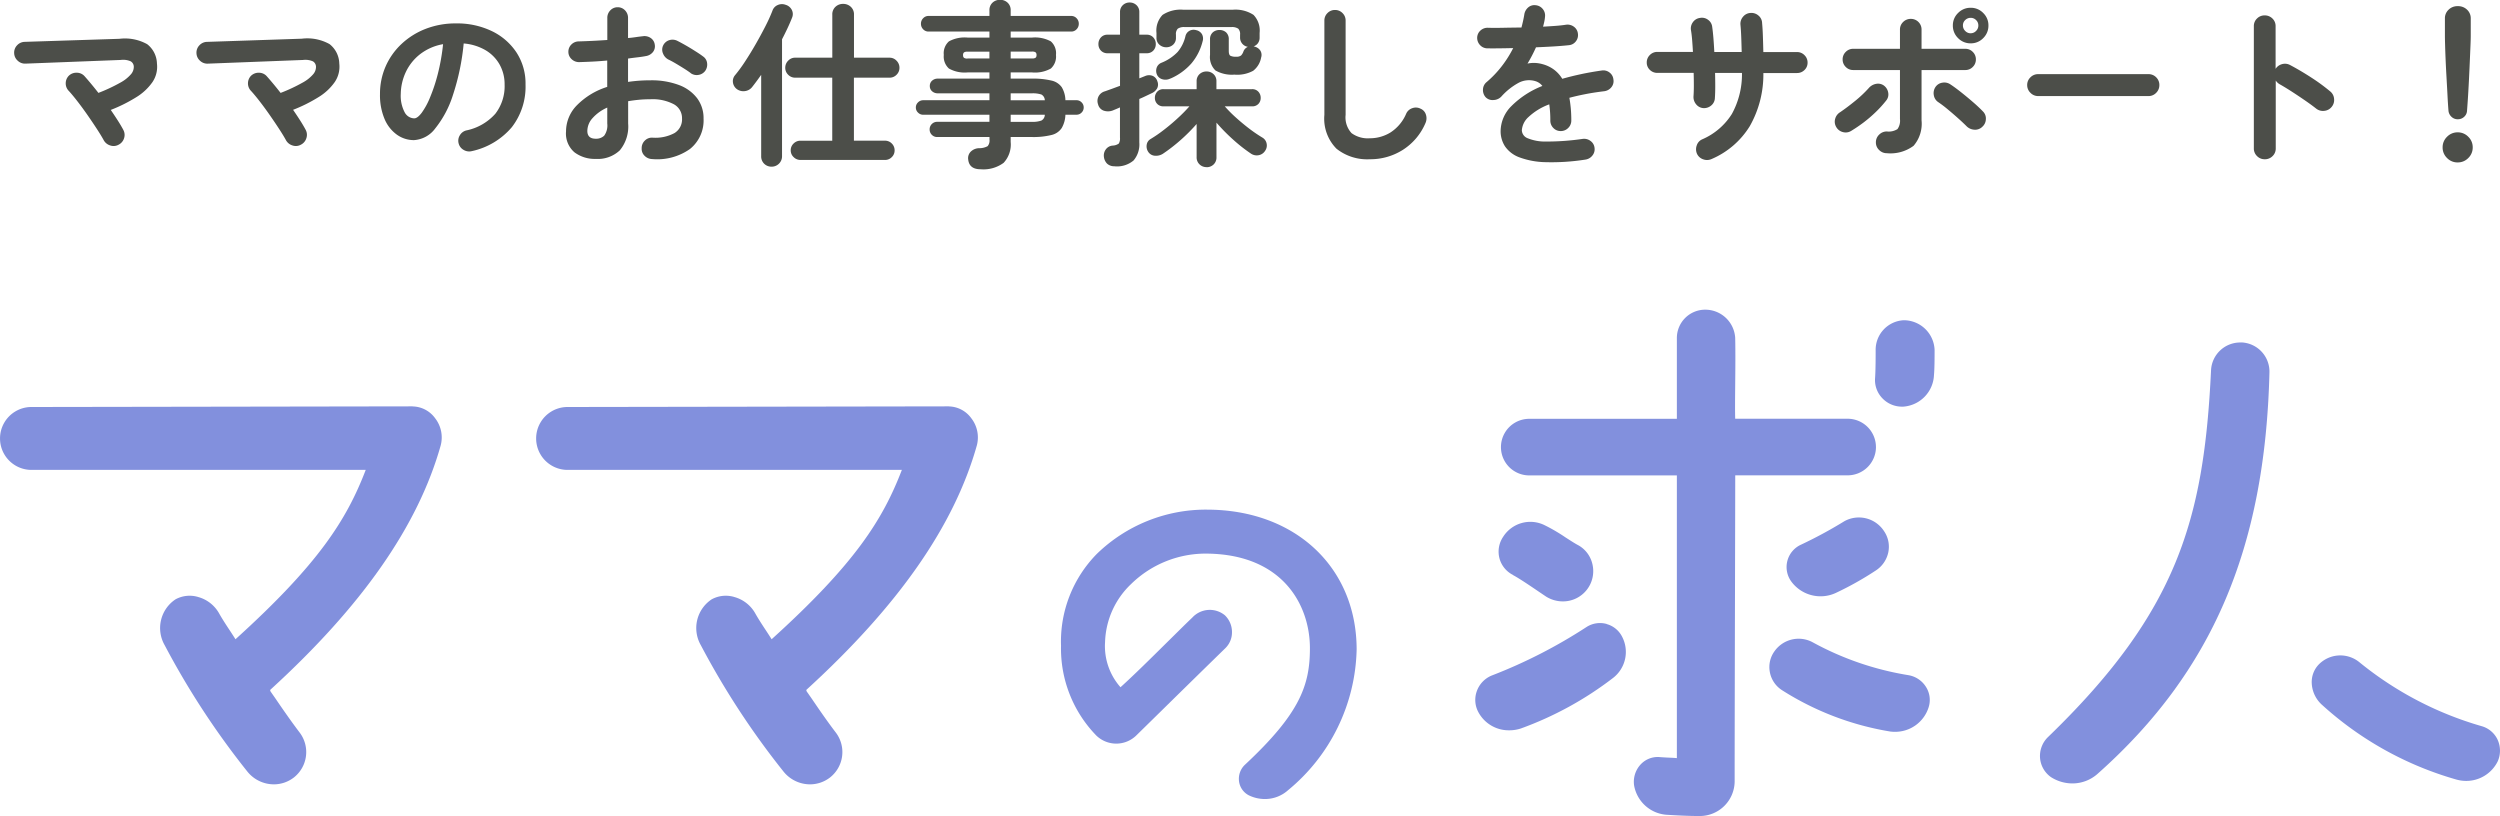
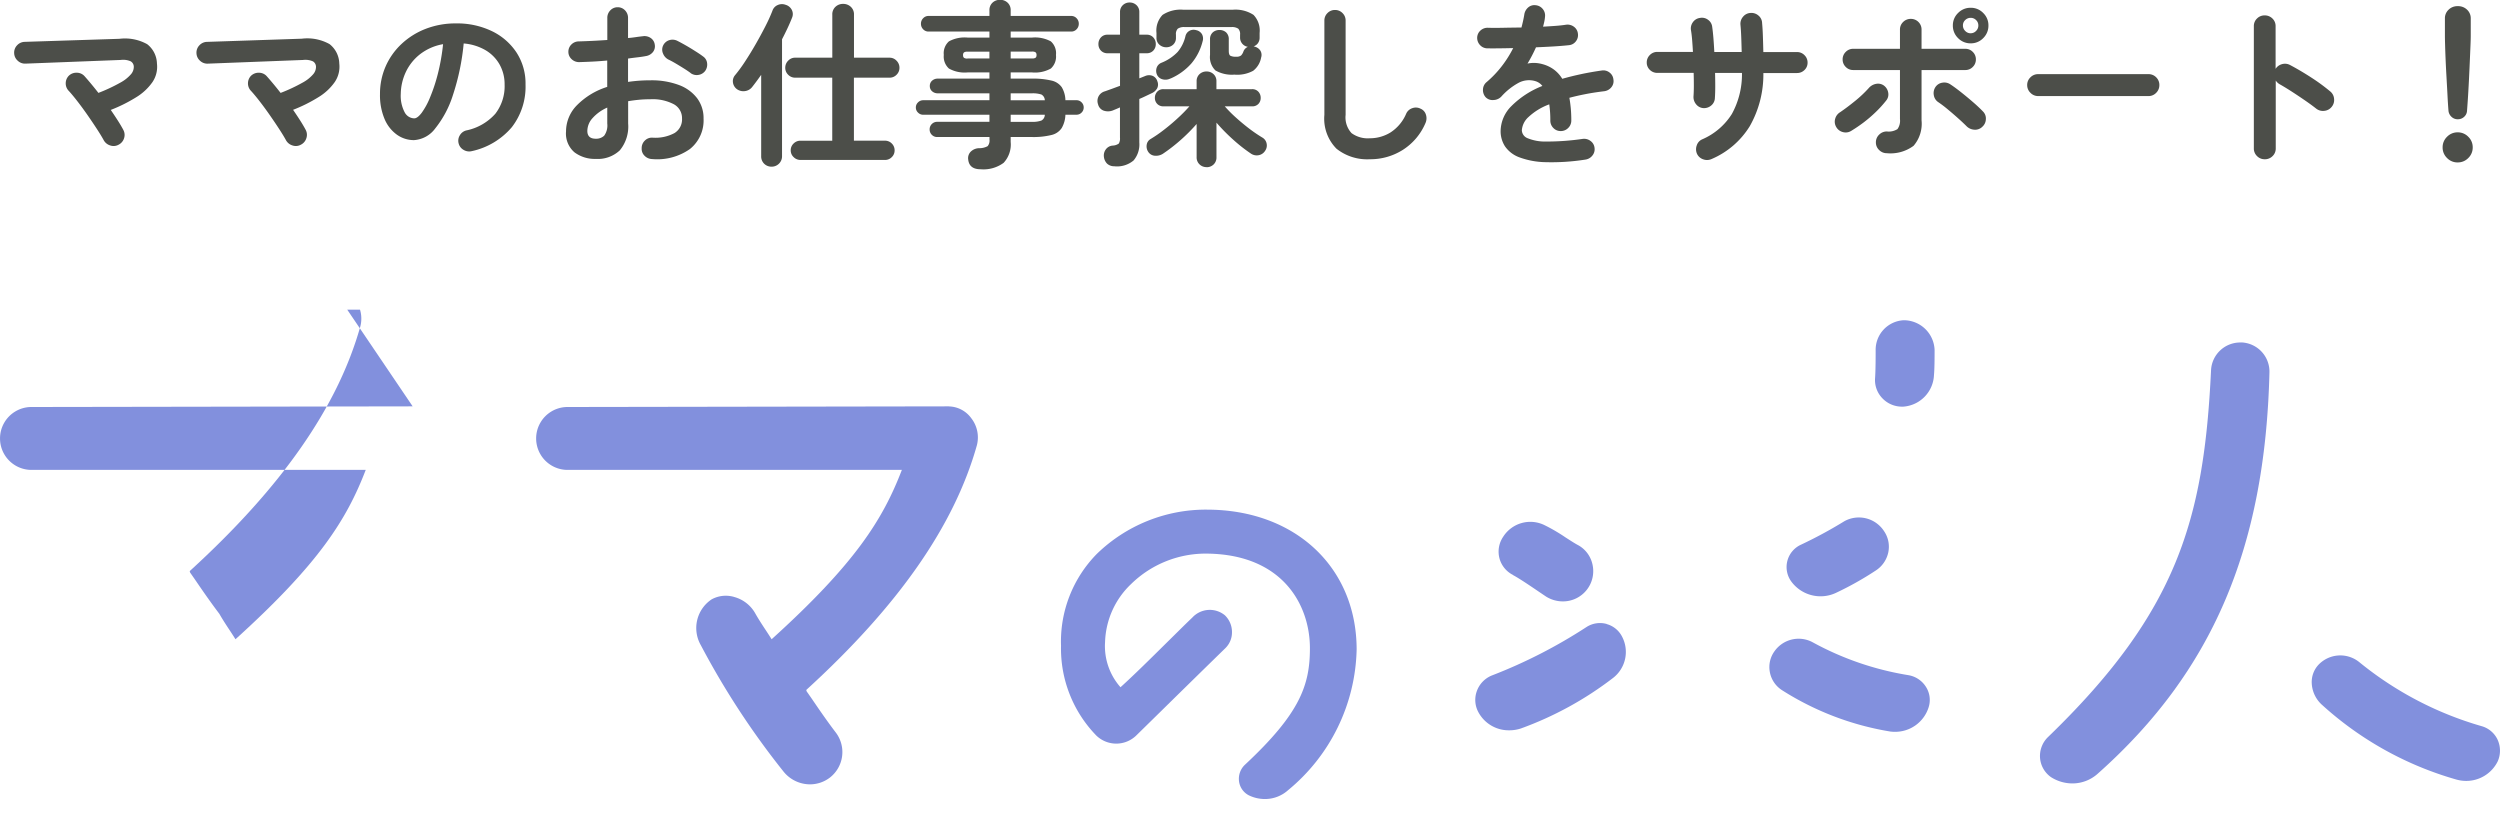
<svg xmlns="http://www.w3.org/2000/svg" width="136.062" height="44.411" viewBox="0 0 136.062 44.411">
  <defs>
    <clipPath id="clip-path">
      <rect id="長方形_566" data-name="長方形 566" width="136.062" height="27.557" fill="#8290dd" />
    </clipPath>
  </defs>
  <g id="グループ_560" data-name="グループ 560" transform="translate(-1558 137.251)">
    <path id="パス_2676" data-name="パス 2676" d="M6.961-5.835a.555.555,0,0,1-.453.039.6.6,0,0,1-.356-.289q-.125-.231-.356-.587T5.29-7.424q-.274-.395-.549-.751t-.486-.587a.58.58,0,0,1-.169-.424A.583.583,0,0,1,4.265-9.6.592.592,0,0,1,4.7-9.754a.562.562,0,0,1,.414.193q.164.183.356.414t.395.491a9.051,9.051,0,0,0,1.194-.559,2.025,2.025,0,0,0,.583-.462.617.617,0,0,0,.149-.395.348.348,0,0,0-.164-.3,1.017,1.017,0,0,0-.549-.077l-5.181.2a.571.571,0,0,1-.424-.159.569.569,0,0,1-.193-.409.568.568,0,0,1,.159-.429.576.576,0,0,1,.409-.188L7.009-11.6a2.487,2.487,0,0,1,1.512.294,1.379,1.379,0,0,1,.53,1.054,1.487,1.487,0,0,1-.246,1.011,2.945,2.945,0,0,1-.886.823,8.268,8.268,0,0,1-1.382.689q.212.308.39.587t.294.5a.57.57,0,0,1,.039.457A.589.589,0,0,1,6.961-5.835Zm9.919,0a.555.555,0,0,1-.453.039.6.6,0,0,1-.356-.289q-.125-.231-.356-.587t-.506-.751q-.274-.395-.549-.751t-.486-.587a.58.58,0,0,1-.169-.424.583.583,0,0,1,.178-.414.592.592,0,0,1,.433-.154.563.563,0,0,1,.414.193q.164.183.356.414t.395.491a9.052,9.052,0,0,0,1.194-.559,2.025,2.025,0,0,0,.583-.462.617.617,0,0,0,.149-.395.348.348,0,0,0-.164-.3A1.017,1.017,0,0,0,17-10.448l-5.181.2a.571.571,0,0,1-.424-.159.569.569,0,0,1-.193-.409.568.568,0,0,1,.159-.429.576.576,0,0,1,.409-.188l5.162-.173a2.487,2.487,0,0,1,1.512.294,1.379,1.379,0,0,1,.53,1.054,1.487,1.487,0,0,1-.246,1.011,2.945,2.945,0,0,1-.886.823,8.267,8.267,0,0,1-1.382.689q.212.308.39.587t.294.5a.57.57,0,0,1,.039.457A.589.589,0,0,1,16.88-5.835Zm9.312.347a.588.588,0,0,1-.453-.067.558.558,0,0,1-.27-.356.556.556,0,0,1,.067-.438.561.561,0,0,1,.356-.265,2.889,2.889,0,0,0,1.574-.905,2.448,2.448,0,0,0,.506-1.589A2.188,2.188,0,0,0,27.7-10.2a2.1,2.1,0,0,0-.766-.78,2.8,2.8,0,0,0-1.189-.366,12.73,12.73,0,0,1-.583,2.8,5.574,5.574,0,0,1-.963,1.82,1.558,1.558,0,0,1-1.16.64,1.586,1.586,0,0,1-.934-.3,2,2,0,0,1-.669-.857,3.312,3.312,0,0,1-.246-1.339,3.717,3.717,0,0,1,.3-1.5,3.719,3.719,0,0,1,.862-1.228,4.049,4.049,0,0,1,1.314-.828,4.484,4.484,0,0,1,1.661-.3,4.365,4.365,0,0,1,1.95.419,3.327,3.327,0,0,1,1.343,1.165,3.089,3.089,0,0,1,.491,1.738,3.6,3.6,0,0,1-.746,2.326A3.94,3.94,0,0,1,26.192-5.488ZM23.053-7.27q.173,0,.4-.294A3.924,3.924,0,0,0,23.91-8.4a9.124,9.124,0,0,0,.424-1.276,11.209,11.209,0,0,0,.289-1.632,2.835,2.835,0,0,0-1.262.554,2.673,2.673,0,0,0-.77.973,2.893,2.893,0,0,0-.27,1.18,1.919,1.919,0,0,0,.207.992A.607.607,0,0,0,23.053-7.27ZM36-5.055a.593.593,0,0,1-.409-.178.525.525,0,0,1-.159-.409.561.561,0,0,1,.173-.419.54.54,0,0,1,.414-.159,2.2,2.2,0,0,0,1.2-.25.872.872,0,0,0,.409-.79.859.859,0,0,0-.448-.78A2.491,2.491,0,0,0,35.9-8.31q-.327,0-.626.029t-.578.077V-6.99a2.032,2.032,0,0,1-.453,1.459,1.741,1.741,0,0,1-1.31.467,1.837,1.837,0,0,1-1.156-.356,1.345,1.345,0,0,1-.462-1.136,2.034,2.034,0,0,1,.6-1.435,4,4,0,0,1,1.642-.992v-1.435q-.414.039-.8.058t-.727.029a.582.582,0,0,1-.414-.164.534.534,0,0,1-.173-.4.541.541,0,0,1,.169-.4.566.566,0,0,1,.409-.164q.337-.01.732-.029t.809-.048V-12.73a.577.577,0,0,1,.164-.419.541.541,0,0,1,.4-.169.541.541,0,0,1,.4.169.577.577,0,0,1,.164.419v1.088q.221-.019.414-.048t.376-.048a.6.6,0,0,1,.433.087.512.512,0,0,1,.231.366.5.5,0,0,1-.106.414.608.608,0,0,1-.385.212q-.2.039-.448.067t-.515.067v1.271a8.246,8.246,0,0,1,1.223-.087,4.228,4.228,0,0,1,1.531.25,2.209,2.209,0,0,1,1,.717A1.8,1.8,0,0,1,38.8-7.26,1.992,1.992,0,0,1,38.056-5.6,3.087,3.087,0,0,1,36-5.055Zm2.1-4.68q-.154-.116-.376-.255t-.443-.27q-.221-.13-.385-.207a.618.618,0,0,1-.3-.327.523.523,0,0,1,0-.433.549.549,0,0,1,.342-.3.578.578,0,0,1,.438.039q.2.1.462.25t.515.313q.255.159.419.284a.505.505,0,0,1,.221.366.588.588,0,0,1-.106.424.563.563,0,0,1-.371.217A.562.562,0,0,1,38.094-9.735ZM32.933-6.162a.628.628,0,0,0,.457-.164.946.946,0,0,0,.169-.664v-.867a2.321,2.321,0,0,0-.8.573,1.051,1.051,0,0,0-.284.689Q32.471-6.162,32.933-6.162ZM44.074-5.007a.516.516,0,0,1-.371-.154.493.493,0,0,1-.159-.366A.5.5,0,0,1,43.7-5.9a.516.516,0,0,1,.371-.154h1.733V-9.485H43.785a.519.519,0,0,1-.38-.159.519.519,0,0,1-.159-.38.535.535,0,0,1,.159-.385.511.511,0,0,1,.38-.164h2.022v-2.34a.553.553,0,0,1,.173-.429A.592.592,0,0,1,46.4-13.5a.592.592,0,0,1,.414.159.553.553,0,0,1,.173.429v2.34h1.936a.511.511,0,0,1,.38.164.535.535,0,0,1,.159.385.519.519,0,0,1-.159.38.519.519,0,0,1-.38.159H46.983v3.428h1.685a.511.511,0,0,1,.376.154.511.511,0,0,1,.154.376.5.5,0,0,1-.154.366.511.511,0,0,1-.376.154ZM42.5-4.641a.558.558,0,0,1-.4-.159.557.557,0,0,1-.164-.419v-4.42q-.27.385-.5.674a.586.586,0,0,1-.39.212.6.6,0,0,1-.429-.106A.538.538,0,0,1,40.4-9.22a.5.5,0,0,1,.106-.39,7.9,7.9,0,0,0,.554-.756q.294-.448.578-.944t.525-.968a9.024,9.024,0,0,0,.385-.847.508.508,0,0,1,.289-.313.555.555,0,0,1,.424-.014.548.548,0,0,1,.342.279.5.5,0,0,1,.014.424q-.106.27-.246.568t-.3.607v6.356A.557.557,0,0,1,42.9-4.8.558.558,0,0,1,42.5-4.641ZM53.877-4.5q-.616,0-.674-.53a.5.5,0,0,1,.135-.424.668.668,0,0,1,.462-.193.936.936,0,0,0,.462-.111.481.481,0,0,0,.1-.361v-.135H51.518a.4.4,0,0,1-.294-.12.4.4,0,0,1-.12-.294.4.4,0,0,1,.12-.294.4.4,0,0,1,.294-.12h2.841v-.385H50.748a.386.386,0,0,1-.274-.116.373.373,0,0,1-.12-.279.373.373,0,0,1,.12-.279.386.386,0,0,1,.274-.116h3.611v-.376H51.547a.448.448,0,0,1-.308-.111.362.362,0,0,1-.125-.284.373.373,0,0,1,.125-.294.448.448,0,0,1,.308-.111h2.812v-.337H53.165a1.752,1.752,0,0,1-1.011-.212.876.876,0,0,1-.279-.741.861.861,0,0,1,.279-.737,1.785,1.785,0,0,1,1.011-.207h1.194v-.327H51.046a.392.392,0,0,1-.294-.125.416.416,0,0,1-.12-.3.416.416,0,0,1,.12-.3.392.392,0,0,1,.294-.125h3.313v-.3a.545.545,0,0,1,.169-.424.585.585,0,0,1,.409-.154.585.585,0,0,1,.409.154.545.545,0,0,1,.169.424v.3h3.293a.392.392,0,0,1,.294.125.416.416,0,0,1,.12.3.416.416,0,0,1-.12.3.392.392,0,0,1-.294.125H55.515v.327H56.68a1.808,1.808,0,0,1,1.021.207.861.861,0,0,1,.279.737.876.876,0,0,1-.279.741,1.774,1.774,0,0,1-1.021.212H55.515v.337h1.146a4.279,4.279,0,0,1,1.074.106.926.926,0,0,1,.559.361,1.448,1.448,0,0,1,.2.708h.6a.38.38,0,0,1,.279.116.38.38,0,0,1,.116.279.38.38,0,0,1-.116.279.38.38,0,0,1-.279.116h-.6a1.542,1.542,0,0,1-.2.722.918.918,0,0,1-.554.38,4.091,4.091,0,0,1-1.079.111H55.515v.27a1.463,1.463,0,0,1-.385,1.136A1.847,1.847,0,0,1,53.877-4.5Zm1.637-2.581h1.146a1.367,1.367,0,0,0,.53-.072.361.361,0,0,0,.183-.313H55.515Zm0-1.175h1.859a.365.365,0,0,0-.188-.313,1.516,1.516,0,0,0-.525-.063H55.515Zm-2.35-2.273h1.194V-10.9H53.165a.334.334,0,0,0-.188.039.181.181,0,0,0-.053.154.168.168,0,0,0,.053.144A.334.334,0,0,0,53.165-10.525Zm2.35,0H56.68a.334.334,0,0,0,.188-.039.168.168,0,0,0,.053-.144.181.181,0,0,0-.053-.154.334.334,0,0,0-.188-.039H55.515Zm10.66,5.913a.536.536,0,0,1-.38-.149.522.522,0,0,1-.159-.4v-1.8a9.425,9.425,0,0,1-.857.862,9.222,9.222,0,0,1-.973.756.7.7,0,0,1-.433.111A.463.463,0,0,1,63-5.45a.536.536,0,0,1-.082-.385.427.427,0,0,1,.207-.308,7.318,7.318,0,0,0,.746-.515q.39-.3.751-.636a8.079,8.079,0,0,0,.621-.631H63.835a.45.45,0,0,1-.347-.135.464.464,0,0,1-.125-.327.481.481,0,0,1,.125-.332.442.442,0,0,1,.347-.14h1.8v-.424a.507.507,0,0,1,.159-.395.546.546,0,0,1,.38-.144.546.546,0,0,1,.38.144.507.507,0,0,1,.159.395v.424H68.65a.442.442,0,0,1,.347.14.481.481,0,0,1,.125.332A.464.464,0,0,1,69-8.059a.45.45,0,0,1-.347.135H67.167a7.219,7.219,0,0,0,.607.611q.347.313.722.6a8.1,8.1,0,0,0,.713.486.481.481,0,0,1,.236.327.5.5,0,0,1-.082.395.525.525,0,0,1-.356.241.559.559,0,0,1-.414-.087,8.682,8.682,0,0,1-.958-.751,10.087,10.087,0,0,1-.92-.934v1.878a.522.522,0,0,1-.159.4A.536.536,0,0,1,66.175-4.612Zm-5-.048a.56.56,0,0,1-.414-.144.632.632,0,0,1-.173-.385.556.556,0,0,1,.111-.395.51.51,0,0,1,.361-.2A.619.619,0,0,0,61.4-5.9a.522.522,0,0,0,.063-.313V-7.867q-.106.048-.2.087t-.183.077a.73.73,0,0,1-.5.014.482.482,0,0,1-.308-.342.547.547,0,0,1,.024-.433.551.551,0,0,1,.351-.279l.376-.135.443-.164v-1.772h-.674a.476.476,0,0,1-.366-.144.5.5,0,0,1-.135-.356.52.52,0,0,1,.135-.361.468.468,0,0,1,.366-.149h.674v-1.223a.5.5,0,0,1,.154-.385.517.517,0,0,1,.366-.144.529.529,0,0,1,.376.144.5.5,0,0,1,.154.385v1.223h.395a.468.468,0,0,1,.366.149.52.52,0,0,1,.135.361.5.5,0,0,1-.135.356.476.476,0,0,1-.366.144h-.395v1.367l.337-.135a.529.529,0,0,1,.39,0,.455.455,0,0,1,.255.294.459.459,0,0,1-.01.38.638.638,0,0,1-.308.274l-.313.149q-.169.082-.351.159V-5.96a1.352,1.352,0,0,1-.313.982A1.4,1.4,0,0,1,61.177-4.66Zm6.539-4.988a1.8,1.8,0,0,1-1.054-.226,1.012,1.012,0,0,1-.294-.843v-.838a.489.489,0,0,1,.149-.39.531.531,0,0,1,.361-.13.526.526,0,0,1,.366.13.5.5,0,0,1,.144.39v.616q0,.212.087.265a.636.636,0,0,0,.308.053.411.411,0,0,0,.274-.067.583.583,0,0,0,.13-.221.439.439,0,0,1,.241-.25.5.5,0,0,1-.3-.164A.5.5,0,0,1,68-11.67v-.154a.42.42,0,0,0-.1-.327.606.606,0,0,0-.38-.087H64.99a.606.606,0,0,0-.38.087.42.42,0,0,0-.1.327v.164a.488.488,0,0,1-.154.38.539.539,0,0,1-.376.14.544.544,0,0,1-.371-.14.48.48,0,0,1-.159-.38v-.26a1.228,1.228,0,0,1,.332-.982,1.794,1.794,0,0,1,1.141-.279H67.59a1.794,1.794,0,0,1,1.141.279,1.228,1.228,0,0,1,.332.982v.25a.508.508,0,0,1-.091.308.47.47,0,0,1-.236.173.155.155,0,0,1,.067.019.517.517,0,0,1,.3.212.451.451,0,0,1,.043.376,1.171,1.171,0,0,1-.433.722A1.815,1.815,0,0,1,67.715-9.648Zm-3.505.212a.589.589,0,0,1-.433.043.451.451,0,0,1-.3-.255.525.525,0,0,1-.014-.376.448.448,0,0,1,.265-.27,2.508,2.508,0,0,0,.876-.587,2.028,2.028,0,0,0,.424-.857.446.446,0,0,1,.212-.289.47.47,0,0,1,.376-.039.474.474,0,0,1,.313.221.5.5,0,0,1,.034.385,2.964,2.964,0,0,1-.607,1.2A3.231,3.231,0,0,1,64.21-9.436ZM75.063-5.045a2.676,2.676,0,0,1-1.815-.573,2.322,2.322,0,0,1-.66-1.844v-5.133A.557.557,0,0,1,72.757-13a.557.557,0,0,1,.409-.169.557.557,0,0,1,.409.169.557.557,0,0,1,.169.409v5.133a1.264,1.264,0,0,0,.323.992,1.5,1.5,0,0,0,1,.279,2.129,2.129,0,0,0,1.122-.318,2.26,2.26,0,0,0,.852-1.021.554.554,0,0,1,.337-.3.559.559,0,0,1,.443.029.506.506,0,0,1,.294.327.63.63,0,0,1-.024.453,3.218,3.218,0,0,1-1.237,1.464A3.3,3.3,0,0,1,75.063-5.045Zm11.729.019a11.809,11.809,0,0,1-2.176.14,4.337,4.337,0,0,1-1.42-.265,1.632,1.632,0,0,1-.775-.592,1.513,1.513,0,0,1-.241-.843,1.95,1.95,0,0,1,.583-1.348,4.907,4.907,0,0,1,1.69-1.1.756.756,0,0,0-.376-.26,1.205,1.205,0,0,0-.949.106,3.508,3.508,0,0,0-.91.732.611.611,0,0,1-.429.188.52.52,0,0,1-.429-.159.581.581,0,0,1-.14-.424.538.538,0,0,1,.2-.395,5.783,5.783,0,0,0,.833-.876,6.059,6.059,0,0,0,.611-.973q-.414.01-.775.014t-.621,0a.541.541,0,0,1-.4-.169.566.566,0,0,1-.164-.409.535.535,0,0,1,.183-.395A.566.566,0,0,1,81.5-12.2q.337.01.814,0t1-.014q.048-.183.087-.356t.067-.347a.628.628,0,0,1,.212-.39.513.513,0,0,1,.414-.12.555.555,0,0,1,.385.212.551.551,0,0,1,.116.424,1.961,1.961,0,0,1-.039.26q-.029.135-.067.27.366-.019.684-.043t.568-.063a.577.577,0,0,1,.429.111.533.533,0,0,1,.217.38.542.542,0,0,1-.12.424.53.53,0,0,1-.38.2q-.356.039-.819.067t-.963.048a8.208,8.208,0,0,1-.462.886,1.625,1.625,0,0,1,.443-.034,1.838,1.838,0,0,1,.4.072,1.834,1.834,0,0,1,.563.265,1.752,1.752,0,0,1,.486.525q.472-.135,1.006-.25t1.132-.2a.543.543,0,0,1,.424.1.528.528,0,0,1,.221.38.522.522,0,0,1-.106.424.591.591,0,0,1-.385.221q-.559.067-1.03.159t-.876.2q.048.26.077.568t.029.664a.557.557,0,0,1-.169.409.557.557,0,0,1-.409.169.541.541,0,0,1-.4-.169.566.566,0,0,1-.164-.409,5.955,5.955,0,0,0-.058-.876,3.345,3.345,0,0,0-1.141.7,1.072,1.072,0,0,0-.351.717.483.483,0,0,0,.308.424,2.5,2.5,0,0,0,1.03.183,13.384,13.384,0,0,0,1.974-.144.577.577,0,0,1,.424.111.528.528,0,0,1,.221.38.536.536,0,0,1-.116.414A.585.585,0,0,1,86.792-5.026Zm6.866-.029a.6.6,0,0,1-.453.014.572.572,0,0,1-.337-.3.609.609,0,0,1-.014-.457.538.538,0,0,1,.3-.332A3.574,3.574,0,0,0,94.766-7.51a4.484,4.484,0,0,0,.549-2.234H93.851q.01.385.01.732t-.019.626a.547.547,0,0,1-.193.409.6.6,0,0,1-.433.149.548.548,0,0,1-.395-.207.616.616,0,0,1-.144-.429q.019-.26.019-.592t-.01-.689H90.711a.566.566,0,0,1-.409-.164.541.541,0,0,1-.169-.4.557.557,0,0,1,.169-.409.557.557,0,0,1,.409-.169h1.936q-.019-.337-.043-.64t-.063-.534a.574.574,0,0,1,.1-.438.556.556,0,0,1,.38-.236.551.551,0,0,1,.448.1.538.538,0,0,1,.226.385q.039.27.067.621t.048.746H95.3q-.01-.414-.024-.8t-.043-.679a.584.584,0,0,1,.14-.438.564.564,0,0,1,.4-.207.584.584,0,0,1,.438.14.541.541,0,0,1,.2.409q.029.3.043.717t.024.862h1.83a.557.557,0,0,1,.409.169.557.557,0,0,1,.169.409.541.541,0,0,1-.169.4.566.566,0,0,1-.409.164H96.48a5.694,5.694,0,0,1-.741,2.894A4.524,4.524,0,0,1,93.658-5.055Zm9.543-.318a.581.581,0,0,1-.419-.173.558.558,0,0,1-.178-.414.569.569,0,0,1,.178-.424.581.581,0,0,1,.419-.173.881.881,0,0,0,.578-.13.779.779,0,0,0,.135-.544V-9.9h-2.542a.557.557,0,0,1-.409-.169.557.557,0,0,1-.169-.409.557.557,0,0,1,.169-.409.557.557,0,0,1,.409-.169h2.542v-1.04a.561.561,0,0,1,.173-.419.573.573,0,0,1,.414-.169.569.569,0,0,1,.419.169.569.569,0,0,1,.169.419v1.04h2.379a.557.557,0,0,1,.409.169.557.557,0,0,1,.169.409.557.557,0,0,1-.169.409.557.557,0,0,1-.409.169h-2.379v2.735a1.839,1.839,0,0,1-.433,1.387A2.106,2.106,0,0,1,103.2-5.373Zm-1.945-1.213a.564.564,0,0,1-.448.063.577.577,0,0,1-.361-.274.565.565,0,0,1-.058-.453.6.6,0,0,1,.27-.356q.395-.27.819-.616a6.539,6.539,0,0,0,.741-.7.689.689,0,0,1,.395-.226.538.538,0,0,1,.424.091.6.6,0,0,1,.236.385.518.518,0,0,1-.111.433,6.124,6.124,0,0,1-.563.621,7.127,7.127,0,0,1-.674.578A8.079,8.079,0,0,1,101.256-6.586Zm7.126-.212a.553.553,0,0,1-.429.144.646.646,0,0,1-.419-.193q-.193-.193-.467-.438t-.559-.481a6.241,6.241,0,0,0-.515-.39.558.558,0,0,1-.236-.371.6.6,0,0,1,.082-.438.551.551,0,0,1,.376-.246.584.584,0,0,1,.443.091q.25.164.578.424t.645.534q.318.274.549.515a.536.536,0,0,1,.159.429A.57.57,0,0,1,108.382-6.8Zm-.616-4.555a.938.938,0,0,1-.689-.284.938.938,0,0,1-.284-.689.927.927,0,0,1,.284-.679.938.938,0,0,1,.689-.284.926.926,0,0,1,.679.284.927.927,0,0,1,.284.679.938.938,0,0,1-.284.689A.927.927,0,0,1,107.766-11.353Zm0-.549a.4.4,0,0,0,.289-.125.408.408,0,0,0,.125-.3.392.392,0,0,0-.125-.294.4.4,0,0,0-.289-.12.416.416,0,0,0-.3.12.392.392,0,0,0-.125.294.408.408,0,0,0,.125.3A.408.408,0,0,0,107.766-11.9Zm3.669,3.419a.573.573,0,0,1-.419-.178.573.573,0,0,1-.178-.419.569.569,0,0,1,.178-.424.581.581,0,0,1,.419-.173h6a.576.576,0,0,1,.424.173.576.576,0,0,1,.173.424.581.581,0,0,1-.173.419.569.569,0,0,1-.424.178Zm12.326,3.438a.565.565,0,0,1-.414-.173.565.565,0,0,1-.173-.414v-6.654a.561.561,0,0,1,.173-.419.573.573,0,0,1,.414-.169.585.585,0,0,1,.424.169.561.561,0,0,1,.173.419v2.321a.593.593,0,0,1,.347-.255.583.583,0,0,1,.433.043q.568.3,1.16.684a10.292,10.292,0,0,1,1.026.751.571.571,0,0,1,.217.409.581.581,0,0,1-.14.448.58.58,0,0,1-.4.207.593.593,0,0,1-.443-.13q-.27-.212-.621-.453t-.7-.467q-.351-.226-.64-.39a.619.619,0,0,1-.231-.212v3.7a.565.565,0,0,1-.173.414A.576.576,0,0,1,123.761-5.045Zm10.506-2.176a.478.478,0,0,1-.337-.135.512.512,0,0,1-.164-.337q-.029-.366-.053-.838T133.66-9.5q-.029-.5-.048-.949t-.029-.8q-.01-.347-.01-.51v-.953a.634.634,0,0,1,.2-.472.682.682,0,0,1,.5-.193.694.694,0,0,1,.506.193.634.634,0,0,1,.2.472v.953q0,.164-.014.51t-.034.8q-.019.453-.043.949t-.053.968q-.029.472-.058.838a.475.475,0,0,1-.154.337A.49.49,0,0,1,134.267-7.222Zm0,2.35a.788.788,0,0,1-.578-.241.788.788,0,0,1-.241-.578.788.788,0,0,1,.241-.578.788.788,0,0,1,.578-.241.788.788,0,0,1,.578.241.788.788,0,0,1,.241.578.788.788,0,0,1-.241.578A.788.788,0,0,1,134.267-4.872Z" transform="translate(1557.491 -123.539)" fill="#4c4e49" />
    <g id="グループ_559" data-name="グループ 559" transform="translate(1558 -120.397)">
      <g id="グループ_368" data-name="グループ 368" transform="translate(0 0)" clip-path="url(#clip-path)">
-         <path id="パス_935" data-name="パス 935" d="M22.459,9.979l-20.787.035a1.712,1.712,0,0,0,0,3.423H19.905c-1.042,2.716-2.563,5.119-7.089,9.217-.09-.143-.2-.313-.316-.489-.2-.3-.423-.648-.562-.895a1.873,1.873,0,0,0-1.136-.91,1.6,1.6,0,0,0-1.25.122,1.875,1.875,0,0,0-.592,2.491,43.578,43.578,0,0,0,4.5,6.878,1.854,1.854,0,0,0,1.442.7,1.78,1.78,0,0,0,1.087-.37,1.758,1.758,0,0,0,.325-2.442c-.495-.65-1.009-1.4-1.35-1.9l-.238-.341c-.015-.032-.03-.073-.015-.093,5.007-4.571,8.041-8.922,9.274-13.3a1.7,1.7,0,0,0-.3-1.475,1.546,1.546,0,0,0-1.224-.647" transform="translate(0 -4.717)" fill="#8290dd" />
+         <path id="パス_935" data-name="パス 935" d="M22.459,9.979l-20.787.035a1.712,1.712,0,0,0,0,3.423H19.905c-1.042,2.716-2.563,5.119-7.089,9.217-.09-.143-.2-.313-.316-.489-.2-.3-.423-.648-.562-.895c-.495-.65-1.009-1.4-1.35-1.9l-.238-.341c-.015-.032-.03-.073-.015-.093,5.007-4.571,8.041-8.922,9.274-13.3a1.7,1.7,0,0,0-.3-1.475,1.546,1.546,0,0,0-1.224-.647" transform="translate(0 -4.717)" fill="#8290dd" />
        <path id="パス_936" data-name="パス 936" d="M77.788,9.979,57,10.014a1.712,1.712,0,0,0,0,3.423H75.234c-1.041,2.716-2.562,5.119-7.088,9.217-.09-.143-.2-.313-.316-.489-.2-.3-.423-.648-.562-.895a1.874,1.874,0,0,0-1.136-.91,1.6,1.6,0,0,0-1.25.122,1.875,1.875,0,0,0-.592,2.491,43.577,43.577,0,0,0,4.5,6.878,1.854,1.854,0,0,0,1.442.7,1.78,1.78,0,0,0,1.087-.37,1.758,1.758,0,0,0,.325-2.442c-.5-.653-1.013-1.408-1.354-1.908l-.234-.334c-.015-.032-.03-.073-.015-.093,5.007-4.571,8.041-8.922,9.274-13.3a1.7,1.7,0,0,0-.3-1.475,1.547,1.547,0,0,0-1.224-.647" transform="translate(-26.15 -4.717)" fill="#8290dd" />
        <path id="パス_937" data-name="パス 937" d="M117.43,20.635a8.523,8.523,0,0,0-5.983,2.408,6.8,6.8,0,0,0-1.951,5,6.79,6.79,0,0,0,1.922,4.889,1.56,1.56,0,0,0,2.168,0l1.33-1.305c1.012-.994,2.219-2.179,3.521-3.449a1.194,1.194,0,0,0,.363-.872,1.26,1.26,0,0,0-.387-.921,1.292,1.292,0,0,0-1.77.123c-.421.4-.9.882-1.41,1.382-.851.842-1.729,1.712-2.5,2.412a3.379,3.379,0,0,1-.84-2.462,4.538,4.538,0,0,1,1.412-3.15,5.806,5.806,0,0,1,4.194-1.66c4.091.072,5.543,2.819,5.543,5.15,0,2.016-.546,3.549-3.533,6.337a1.052,1.052,0,0,0-.325.906,1,1,0,0,0,.537.763,2.006,2.006,0,0,0,.868.2,1.879,1.879,0,0,0,1.266-.483,10.2,10.2,0,0,0,3.73-7.649c0-4.486-3.353-7.618-8.153-7.618" transform="translate(-51.75 -9.753)" fill="#8290dd" />
        <path id="パス_938" data-name="パス 938" d="M159.4,32.391a1.359,1.359,0,0,0-1.1.168,27.651,27.651,0,0,1-5.124,2.626,1.439,1.439,0,0,0-.844.865,1.4,1.4,0,0,0,.1,1.168,1.874,1.874,0,0,0,1.657.961,2.013,2.013,0,0,0,.641-.1,18.625,18.625,0,0,0,5.016-2.749,1.788,1.788,0,0,0,.494-2.245,1.336,1.336,0,0,0-.844-.689" transform="translate(-71.957 -15.286)" fill="#8290dd" />
-         <path id="パス_939" data-name="パス 939" d="M175.306,7.476a1.542,1.542,0,0,0-1.54-1.54h-6.12c-.013-.41-.007-1.073,0-1.837.008-.834.017-1.779,0-2.558A1.632,1.632,0,0,0,166.011,0a1.542,1.542,0,0,0-1.54,1.54v4.4h-8.034a1.54,1.54,0,1,0,0,3.08h8.034V24.407c-.13-.013-.278-.02-.44-.027s-.316-.015-.484-.029a1.269,1.269,0,0,0-1.037.389,1.389,1.389,0,0,0-.365,1.162,1.937,1.937,0,0,0,1.839,1.592c.476.03,1.1.064,1.74.064a1.9,1.9,0,0,0,1.892-1.86c0-2.426.011-7.291.021-11.194.006-2.569.011-4.721.011-5.488h6.119a1.542,1.542,0,0,0,1.54-1.54" transform="translate(-73.208 0)" fill="#8290dd" />
        <path id="パス_940" data-name="パス 940" d="M155.429,24.792c.356.19.943.589,1.414.909l.39.263a1.724,1.724,0,0,0,.911.263,1.647,1.647,0,0,0,1.61-2.036A1.58,1.58,0,0,0,159,23.178c-.194-.1-.445-.265-.709-.434a9.377,9.377,0,0,0-1.116-.654,1.751,1.751,0,0,0-2.284.632,1.438,1.438,0,0,0-.193,1.165,1.424,1.424,0,0,0,.735.9" transform="translate(-73.089 -10.35)" fill="#8290dd" />
        <path id="パス_941" data-name="パス 941" d="M187.506,21.661l-.012.007a24.25,24.25,0,0,1-2.331,1.26,1.336,1.336,0,0,0-.518,2.027,1.977,1.977,0,0,0,2.425.593,17.325,17.325,0,0,0,2.139-1.2,1.563,1.563,0,0,0,.7-1,1.5,1.5,0,0,0-.23-1.153,1.632,1.632,0,0,0-2.169-.537" transform="translate(-87.139 -10.14)" fill="#8290dd" />
        <path id="パス_942" data-name="パス 942" d="M195.06,1.09h0a1.609,1.609,0,0,0-1.528,1.635c0,.294,0,1.073-.031,1.51a1.421,1.421,0,0,0,.395,1.1,1.47,1.47,0,0,0,1.065.458l.068,0a1.8,1.8,0,0,0,1.678-1.737c.03-.3.033-.9.033-1.346A1.68,1.68,0,0,0,195.06,1.09" transform="translate(-91.45 -0.515)" fill="#8290dd" />
        <path id="パス_943" data-name="パス 943" d="M190.117,35.934a16.208,16.208,0,0,1-5.18-1.791,1.608,1.608,0,0,0-2.059.494,1.464,1.464,0,0,0-.254,1.146,1.489,1.489,0,0,0,.672.983,15.684,15.684,0,0,0,5.891,2.245,1.988,1.988,0,0,0,.243.014,1.906,1.906,0,0,0,1.825-1.306,1.318,1.318,0,0,0-.127-1.125,1.4,1.4,0,0,0-1.011-.659" transform="translate(-86.299 -16.05)" fill="#8290dd" />
        <path id="パス_944" data-name="パス 944" d="M248.686,40.271a1.37,1.37,0,0,0-.868-.74,18.713,18.713,0,0,1-6.665-3.488,1.64,1.64,0,0,0-2.217.146,1.381,1.381,0,0,0-.366,1.021,1.683,1.683,0,0,0,.572,1.173,18.325,18.325,0,0,0,7.282,4.048h0a1.963,1.963,0,0,0,.549.079,1.909,1.909,0,0,0,1.712-1.053,1.425,1.425,0,0,0,0-1.186" transform="translate(-112.753 -16.863)" fill="#8290dd" />
        <path id="パス_945" data-name="パス 945" d="M221.478,3.387a1.588,1.588,0,0,0-1.647,1.527c-.389,8.089-1.819,13.139-8.887,19.96l0,0a1.434,1.434,0,0,0-.419,1.128,1.413,1.413,0,0,0,.591,1.036,2.177,2.177,0,0,0,1.169.346,2.058,2.058,0,0,0,1.382-.532c6.225-5.533,9.107-12.265,9.343-21.822a1.591,1.591,0,0,0-1.529-1.648" transform="translate(-99.496 -1.6)" fill="#8290dd" />
      </g>
    </g>
  </g>
</svg>